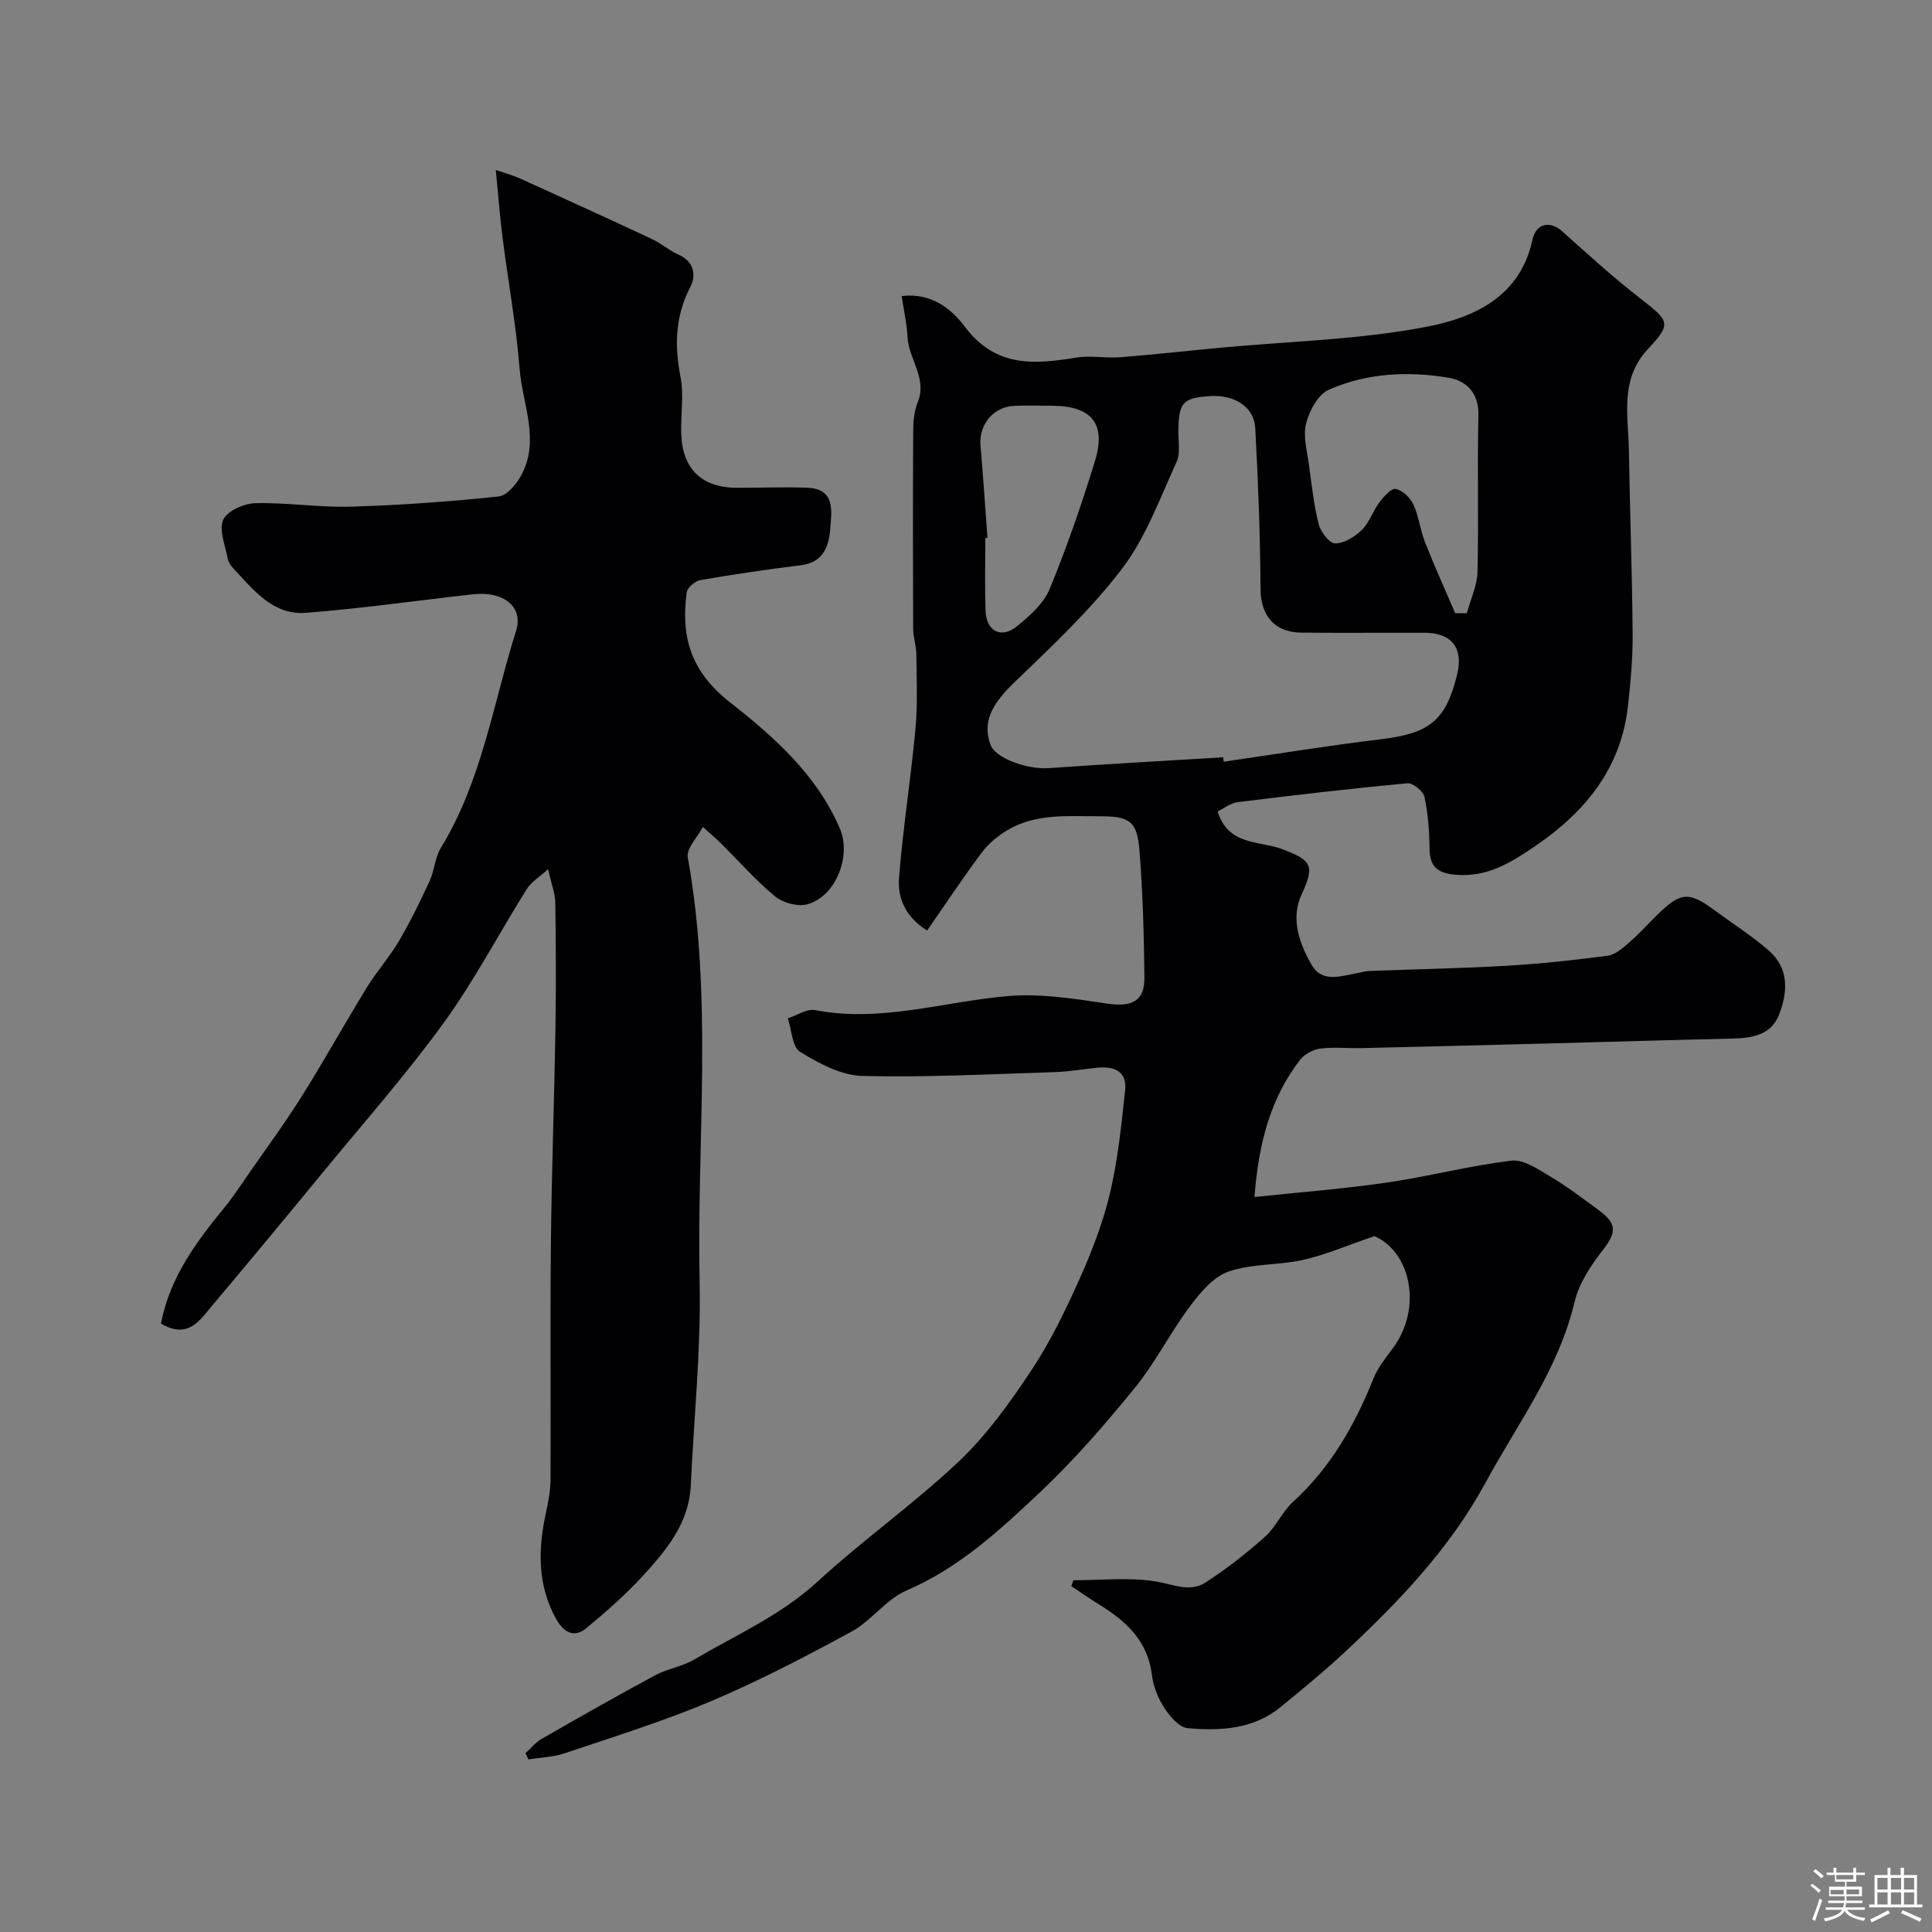
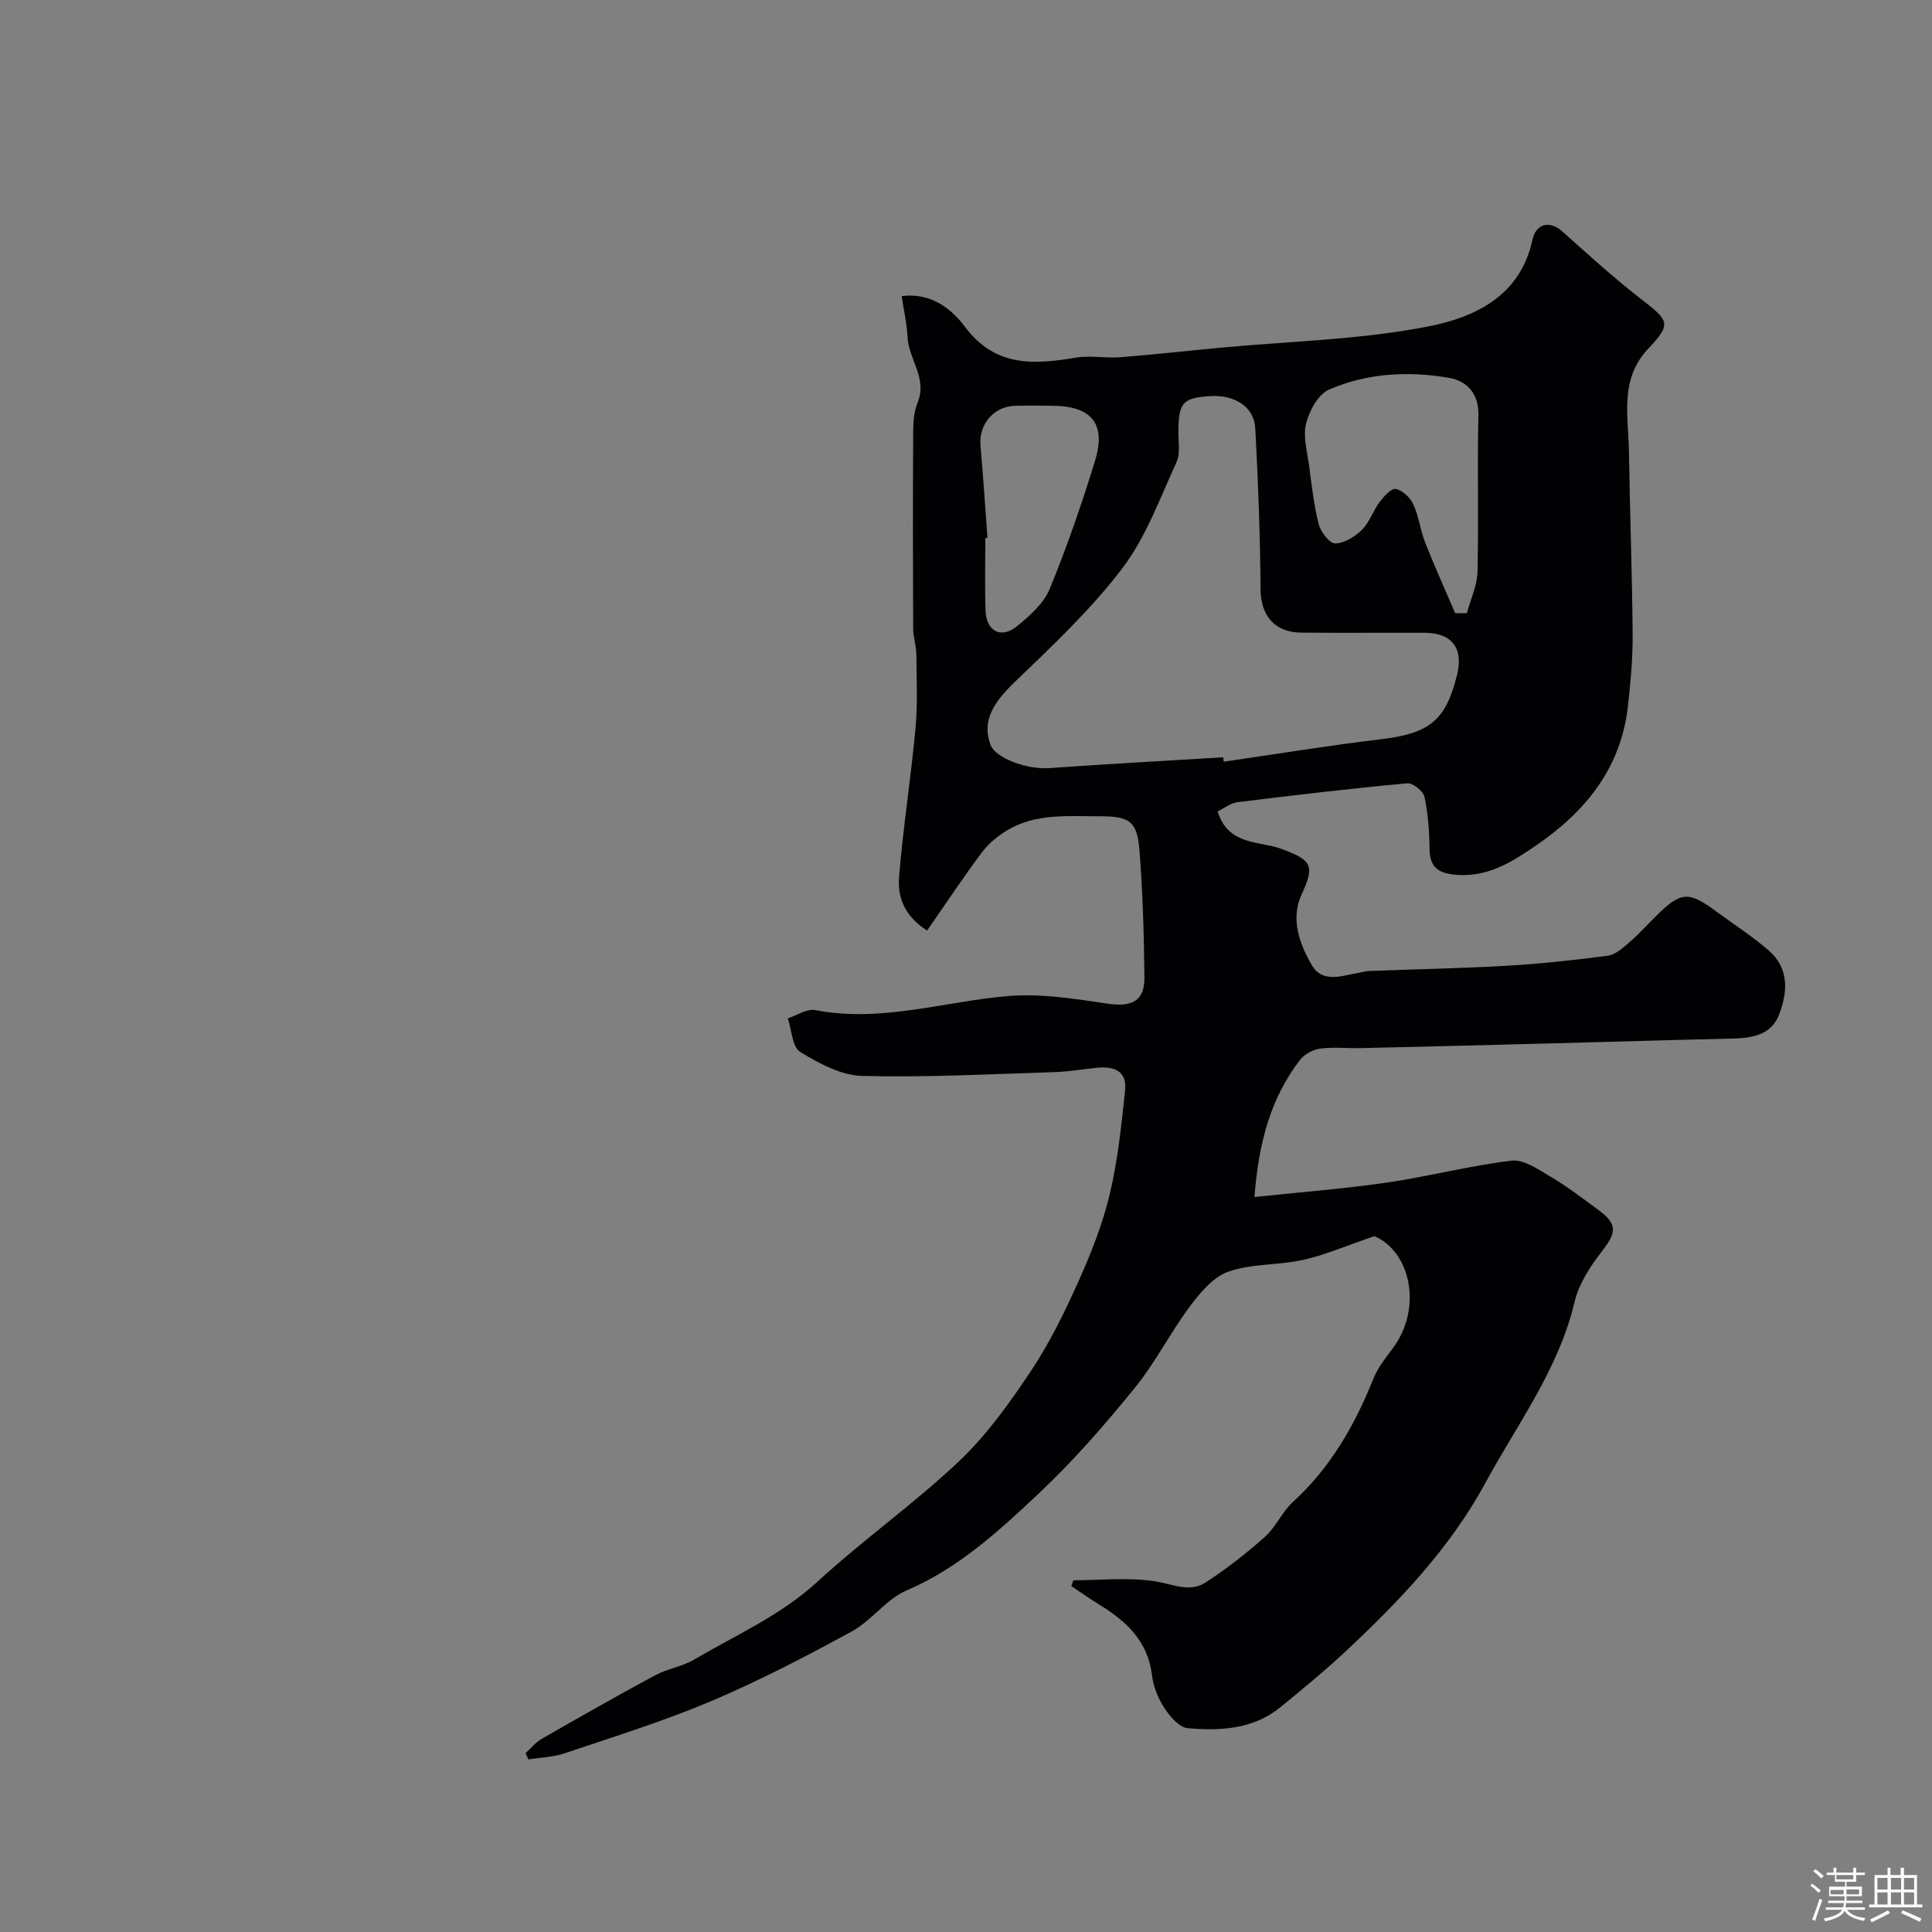
<svg xmlns="http://www.w3.org/2000/svg" enable-background="new 0 0 400 400" viewBox="0 0 400 400">
  <rect x="0" y="0" width="400" height="400" fill="#808080" stroke="none" />
  <path d="m374.8 390.4.4-.4c.7.5 1.3 1 1.8 1.4l-.5.5c-.5-.6-1.1-1.1-1.7-1.5zm1 7.3-.6-.3c.5-1.4 1.1-2.8 1.5-4.3.2.1.4.2.6.3-.5 1.3-1 2.8-1.5 4.3zm-.4-10.3.5-.4c.4.3 1 .8 1.7 1.4l-.5.5c-.5-.5-1.1-1-1.7-1.5zm2.5.3h1.7v-1h.6v1h3.5v-1h.6v1h1.8v.5h-1.8v1.4h-2v1h3.2v2h-3.2v.9h3.3v.5h-3.4c0 .3-.1.6-.1.9h4v.5h-3.7c.7.9 1.9 1.5 3.8 1.7-.1.2-.2.4-.3.6-2.1-.4-3.5-1.1-4-2.1-.4 1-1.8 1.7-4 2.2-.1-.2-.2-.4-.3-.6 2.1-.4 3.4-1 3.8-1.8h-3.4v-.5h3.6c.1-.3.1-.6.2-.9h-3.3v-.5h3.4c0-.3 0-.6 0-.9h-3.2v-2h3.3v-1h-2.1v-1.4h-1.7v-.5zm1.1 3.5v1h2.7c0-.3 0-.4 0-.4 0-.1 0-.2 0-.2 0-.1 0-.2 0-.3h-2.7zm1.2-3v.9h3.5v-.9zm4.7 3h-2.6v.6.4h2.6z" fill="#fcfbfa" />
  <path d="m393.6 386.7h.6v1.5h2.7v6.1h1.1v.6h-11v-.6h1.1v-6.1h2.7v-1.5h.6v1.5h2.1v-1.5zm-2.7 8.8.4.6c-1.2.6-2.5 1.3-3.8 1.9-.1-.2-.2-.4-.3-.6 1.2-.6 2.5-1.2 3.7-1.9zm-2.2-6.7v2.4h2.1v-2.4zm0 3v2.5h2.1v-2.5zm2.8-3v2.4h2.1v-2.4zm0 3v2.5h2.1v-2.5zm6 6.1c-1.4-.7-2.7-1.3-3.9-1.8l.3-.6c1.5.6 2.7 1.2 3.9 1.7zm-1.2-9.1h-2.1v2.4h2.1zm-2.1 3v2.5h2.1v-2.5z" fill="#fcfbfa" />
  <g fill="#010103">
    <path d="m284.56 255.93c-5.89 2.01-10.21 3.9-14.73 4.91-5.09 1.14-10.61.75-15.46 2.42-3.15 1.09-5.87 4.34-8.01 7.21-4.07 5.44-7.16 11.65-11.43 16.9-6.14 7.54-12.57 14.96-19.64 21.62-8.31 7.83-16.73 15.64-27.6 20.3-4.22 1.81-7.25 6.26-11.37 8.5-9.5 5.18-19.15 10.2-29.1 14.42-9.86 4.17-20.15 7.36-30.31 10.79-2.37.8-4.99.86-7.5 1.27-.2-.43-.4-.86-.61-1.29 1.11-1 2.08-2.23 3.34-2.96 7.78-4.47 15.58-8.91 23.48-13.16 2.55-1.37 5.62-1.8 8.09-3.26 8.67-5.1 17.93-9.14 25.54-16.13 9.42-8.66 19.96-16.1 29.25-24.88 5.77-5.45 10.54-12.13 14.97-18.78 3.92-5.89 7.07-12.38 9.97-18.86 2.59-5.78 4.92-11.78 6.37-17.92 1.64-6.95 2.37-14.15 3.13-21.28.43-4.06-2.36-5.04-5.85-4.68-2.93.3-5.84.81-8.78.9-13.26.41-26.54 1.13-39.79.79-4.37-.11-8.96-2.59-12.85-4.97-1.65-1.01-1.76-4.56-2.56-6.95 1.89-.61 3.94-2.04 5.65-1.71 13.66 2.65 26.69-1.8 40.02-2.91 6.77-.57 13.76.58 20.56 1.58 4.95.73 7.65-.51 7.6-5.41-.09-8.76-.34-17.54-1.02-26.27-.48-6.12-2.05-7.13-8.22-7.12-6.56.02-13.28-.67-19.23 2.94-1.95 1.18-3.85 2.76-5.21 4.58-3.89 5.2-7.48 10.63-11.31 16.14-4.77-3.02-6.14-7-5.81-11.05.83-10.28 2.45-20.49 3.4-30.75.47-5.09.23-10.25.18-15.37-.02-1.79-.66-3.56-.66-5.35-.06-13.7-.07-27.4.01-41.1.01-1.92.22-3.98.93-5.74 2.04-5.01-1.9-8.96-2.11-13.55-.13-2.73-.76-5.43-1.21-8.45 6.27-.78 10.47 2.85 13.07 6.32 6.38 8.52 14.37 7.84 23.12 6.41 2.94-.48 6.05.17 9.05-.07 6.87-.53 13.71-1.31 20.57-1.95 14.39-1.36 28.98-1.65 43.1-4.4 9.53-1.86 19.13-6.15 21.68-17.93.77-3.54 3.69-4 6.16-1.79 5.33 4.76 10.63 9.6 16.27 13.97 5.96 4.62 6.41 5.15 1.5 10.39-5.92 6.31-4.06 13.85-3.95 21.13.2 12.65.67 25.29.77 37.94.04 4.93-.42 9.88-.96 14.78-1.41 12.84-8.7 21.87-19.02 28.94-5.06 3.46-10.03 6.64-16.65 6.07-3.72-.32-5.38-1.61-5.42-5.41-.04-3.59-.3-7.23-1.05-10.72-.26-1.19-2.41-2.92-3.55-2.81-11.73 1.09-23.44 2.46-35.14 3.91-1.46.18-2.81 1.28-4.13 1.92 2.18 7.14 8.72 6.06 13.33 7.79 6.22 2.35 6.82 3.41 4.03 9.45-2.29 4.97-.44 10.17 2.14 14.59 2.18 3.74 6.09 2.22 9.46 1.63.81-.14 1.61-.4 2.42-.43 9.43-.36 18.87-.53 28.3-1.07 7.04-.41 14.08-1.16 21.07-2.09 1.61-.21 3.17-1.63 4.5-2.78 2.01-1.74 3.8-3.74 5.7-5.61 4.95-4.87 6.57-4.98 12.13-.88 3.68 2.71 7.56 5.19 11 8.18 4.28 3.71 3.97 8.67 2.13 13.35-1.68 4.27-5.73 4.81-9.85 4.9-12.27.28-24.53.66-36.8.98-13.27.35-26.53.68-39.8.99-2.85.07-5.73-.26-8.53.1-1.49.2-3.27 1.17-4.18 2.35-6.07 7.89-8.55 17.06-9.43 28.38 9.52-1.01 18.47-1.69 27.33-2.98 8.67-1.26 17.21-3.51 25.89-4.55 2.51-.3 5.5 1.78 7.99 3.26 3.5 2.08 6.77 4.56 10.05 6.98 3.93 2.9 3.7 4.65.71 8.49-2.42 3.11-4.79 6.73-5.68 10.48-3.31 13.98-11.82 25.25-18.47 37.5-7.44 13.7-18.04 24.72-29.28 35.2-4.2 3.92-8.67 7.56-13.12 11.21-5.64 4.63-12.47 4.97-19.23 4.38-1.76-.15-3.7-2.43-4.85-4.2-1.3-1.99-2.28-4.43-2.56-6.78-.84-7.05-5.31-11.16-10.87-14.58-1.98-1.22-3.88-2.56-5.82-3.85.14-.4.28-.81.42-1.21 5.7 0 11.51-.66 17.06.24 3.54.57 7.01 2.33 10.25.25 4.36-2.81 8.49-6.05 12.36-9.5 2.28-2.03 3.55-5.17 5.81-7.23 7.79-7.11 12.79-15.91 16.66-25.55.89-2.22 2.48-4.21 3.94-6.16 6.35-8.49 3.67-20.12-3.75-23.3zm-31.31-99.14c.04.3.07.61.11.91 10.83-1.57 21.64-3.34 32.5-4.64 10.07-1.21 13.47-3.82 15.82-13.39 1.34-5.46-1.08-8.63-6.69-8.66-8.52-.03-17.04.05-25.56-.03-5.64-.05-8.42-3.63-8.45-9.03-.07-11.1-.49-22.21-1.09-33.29-.24-4.42-4.27-6.97-9.35-6.65-5.67.36-6.52 1.34-6.57 7.29-.02 2.15.45 4.58-.39 6.39-3.45 7.5-6.33 15.56-11.25 22.02-6.52 8.57-14.53 16.07-22.33 23.58-4.69 4.52-6.65 8.21-4.92 12.93 1.01 2.74 7.52 5.13 12.12 4.81 12.03-.85 24.04-1.51 36.05-2.24zm48.03-29.84c.8 0 1.61 0 2.41.01.77-2.86 2.14-5.7 2.21-8.58.26-10.81-.07-21.63.19-32.44.11-4.62-2.56-7.12-6.12-7.72-8.39-1.43-16.95-1-24.82 2.45-2.24.98-4.08 4.38-4.74 7.01-.67 2.68.23 5.8.62 8.71.55 4.09.99 8.22 2.01 12.2.41 1.58 2.25 3.94 3.41 3.92 1.88-.03 4.07-1.38 5.51-2.8 1.57-1.56 2.3-3.93 3.66-5.75.88-1.17 2.44-2.92 3.35-2.73 1.41.29 3 1.79 3.64 3.18 1.14 2.48 1.44 5.33 2.44 7.89 1.95 4.94 4.14 9.78 6.23 14.65zm-96.83-15.58c-.15.01-.3.02-.45.03 0 4.98-.12 9.97.04 14.95.13 4.34 3.21 6 6.53 3.29 2.63-2.14 5.51-4.69 6.75-7.69 3.57-8.68 6.65-17.59 9.4-26.57 2.33-7.62-.71-11.28-8.66-11.37-2.66-.03-5.32-.07-7.97.01-4.36.13-7.47 3.87-7.09 8.18.55 6.38.97 12.78 1.45 19.17z" />
-     <path d="m33.33 274.04c1.81-9.57 7.32-16.94 13.21-24.12 1.75-2.14 3.26-4.47 4.84-6.75 3.71-5.36 7.59-10.62 11.06-16.14 4.67-7.43 8.93-15.12 13.52-22.6 2.04-3.32 4.69-6.28 6.66-9.64 2.35-3.99 4.39-8.18 6.33-12.39 1.01-2.19 1.1-4.86 2.33-6.87 8.48-13.85 10.81-29.82 15.57-44.92 1.58-5.03-2.65-8.26-8.89-7.57-11.56 1.28-23.09 2.95-34.67 3.84-6.79.52-10.81-4.76-14.97-9.19-.54-.58-1.06-1.35-1.19-2.11-.5-2.69-1.85-5.86-.91-7.97.82-1.83 4.29-3.37 6.64-3.43 6.59-.17 13.21.92 19.8.72 10.21-.3 20.42-1.05 30.58-2.11 1.73-.18 3.71-2.57 4.7-4.42 3.91-7.29.22-14.69-.36-22-.72-9.12-2.39-18.16-3.54-27.25-.56-4.39-.89-8.82-1.39-13.93 2.12.73 3.63 1.13 5.02 1.76 9.11 4.14 18.22 8.29 27.29 12.53 1.91.89 3.55 2.37 5.48 3.22 3.3 1.45 3.74 4.29 2.47 6.74-3.12 6.04-3.29 12.07-2.02 18.59.72 3.69.07 7.64.14 11.47.15 7.51 4.15 11.47 11.56 11.49 4.85.01 9.7-.19 14.55-.01 5.88.22 5.03 4.88 4.76 8.44s-1.38 7.03-6.03 7.6c-6.97.86-13.93 1.88-20.85 3.08-1.1.19-2.72 1.56-2.85 2.55-1.21 9.19.79 16.35 8.99 22.78 8.98 7.04 17.93 14.94 22.72 26.09 2.43 5.64-.77 14.08-6.77 15.71-1.96.53-5.01-.3-6.63-1.64-4.02-3.31-7.48-7.28-11.2-10.96-1.2-1.19-2.5-2.28-3.76-3.42-1.1 2.12-3.45 4.46-3.12 6.32 5.26 29.19 1.83 58.6 2.45 87.89.29 14.01-1.18 28.07-1.83 42.1-.37 7.94-5.17 13.58-10.14 18.98-3.5 3.8-7.44 7.22-11.41 10.54-2.79 2.33-4.95.68-6.4-1.97-3.85-7.02-3.68-14.43-2.01-22 .49-2.22.91-4.52.92-6.78.08-16.33-.09-32.66.08-48.99.15-14.77.7-29.53.94-44.3.14-8.7.1-17.4-.03-26.1-.03-1.9-.79-3.8-1.49-6.95-1.87 1.7-3.51 2.66-4.4 4.09-5.76 9.19-10.81 18.88-17.15 27.64-7.69 10.61-16.39 20.48-24.72 30.61-7.71 9.38-15.46 18.73-23.28 28.02-2.58 3.04-4.93 7.02-10.6 3.73z" />
  </g>
</svg>